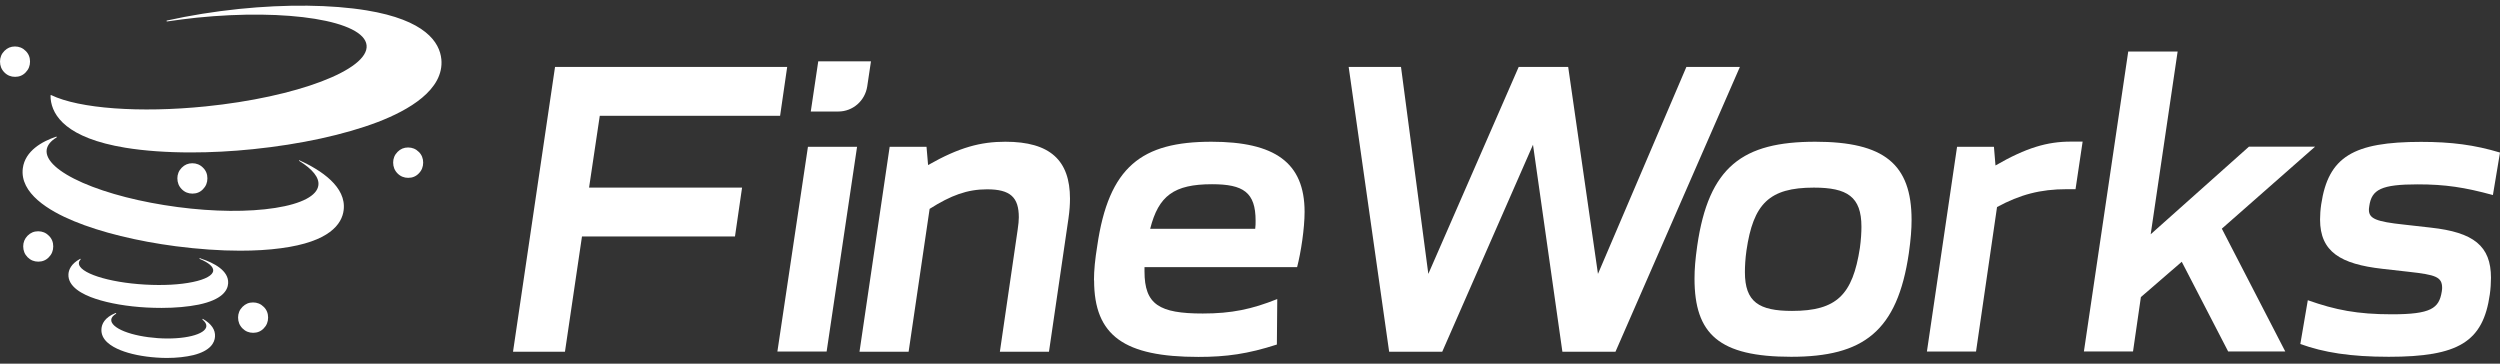
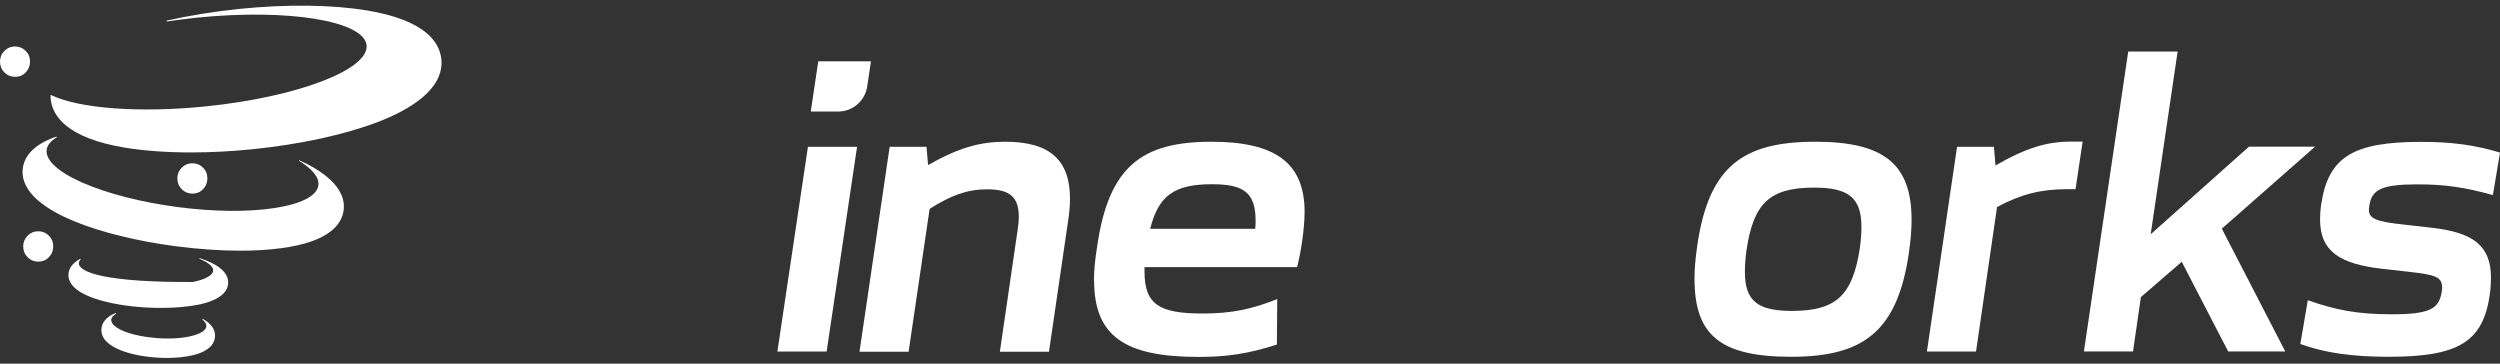
<svg xmlns="http://www.w3.org/2000/svg" width="220" height="32" viewBox="0 0 220 32" fill="none">
  <rect x="0" y="0" width="220" height="32" fill="#333333" stroke="none" />
  <g clip-path="url(#clip0_301_1354)">
    <path d="M0 5.42C0 5.065 0.125 4.743 0.386 4.48C0.647 4.216 0.953 4.09 1.316 4.09C1.679 4.09 1.996 4.216 2.257 4.48C2.518 4.732 2.643 5.053 2.643 5.42C2.643 5.787 2.518 6.108 2.257 6.372C2.008 6.636 1.69 6.762 1.327 6.762C0.964 6.762 0.647 6.636 0.386 6.372C0.125 6.108 0 5.787 0 5.409L0 5.42Z" fill="white" />
    <path d="M15.608 15.696C15.608 15.341 15.733 15.019 15.994 14.756C16.255 14.492 16.561 14.366 16.924 14.366C17.287 14.366 17.605 14.492 17.865 14.756C18.126 15.008 18.251 15.329 18.251 15.696C18.251 16.063 18.126 16.384 17.865 16.648C17.616 16.912 17.298 17.038 16.935 17.038C16.572 17.038 16.255 16.912 15.994 16.648C15.733 16.384 15.608 16.063 15.608 15.685V15.696Z" fill="white" />
-     <path d="M34.597 14.308C34.597 13.953 34.721 13.632 34.982 13.368C35.243 13.104 35.549 12.978 35.912 12.978C36.275 12.978 36.593 13.104 36.854 13.368C37.115 13.62 37.239 13.941 37.239 14.308C37.239 14.675 37.115 14.996 36.854 15.26C36.604 15.524 36.287 15.65 35.924 15.65C35.561 15.65 35.243 15.524 34.982 15.26C34.721 14.996 34.597 14.675 34.597 14.297V14.308Z" fill="white" />
    <path d="M2.042 21.683C2.042 21.327 2.167 21.006 2.427 20.742C2.688 20.479 2.995 20.352 3.358 20.352C3.721 20.352 4.038 20.479 4.299 20.742C4.56 20.995 4.685 21.316 4.685 21.683C4.685 22.05 4.56 22.371 4.299 22.635C4.049 22.898 3.732 23.025 3.369 23.025C3.006 23.025 2.688 22.898 2.427 22.635C2.167 22.371 2.042 22.05 2.042 21.671V21.683Z" fill="white" />
-     <path d="M20.951 27.945C20.951 27.589 21.076 27.268 21.337 27.004C21.597 26.741 21.904 26.614 22.267 26.614C22.63 26.614 22.947 26.741 23.208 27.004C23.469 27.257 23.594 27.578 23.594 27.945C23.594 28.312 23.469 28.633 23.208 28.897C22.959 29.16 22.641 29.287 22.278 29.287C21.915 29.287 21.597 29.16 21.337 28.897C21.076 28.633 20.951 28.312 20.951 27.933V27.945Z" fill="white" />
    <path d="M38.839 5.214C38.691 3.723 37.432 1.762 32.26 0.913C29.175 0.408 25.193 0.362 21.041 0.787C18.83 1.016 16.697 1.36 14.689 1.807C14.667 1.807 14.655 1.83 14.655 1.853C14.655 1.876 14.678 1.888 14.701 1.888C15.574 1.762 16.448 1.647 17.31 1.555C25.341 0.741 32.044 1.83 32.26 3.986C32.475 6.143 26.112 8.551 18.081 9.365C12.307 9.95 6.976 9.56 4.503 8.368C4.492 8.368 4.481 8.368 4.469 8.368C4.469 8.368 4.447 8.39 4.447 8.402C4.447 8.517 4.447 8.608 4.458 8.7C4.605 10.191 5.864 12.152 11.037 13.001C12.727 13.276 14.689 13.414 16.799 13.414C18.535 13.414 20.384 13.322 22.267 13.127C26.418 12.703 30.32 11.854 33.235 10.742C35.935 9.709 39.1 7.909 38.839 5.202V5.214Z" fill="white" />
    <path d="M17.866 28.059C17.866 28.059 17.831 28.059 17.82 28.071C17.82 28.082 17.82 28.105 17.82 28.128C18.058 28.323 18.172 28.518 18.16 28.702C18.115 29.436 16.198 29.917 13.884 29.757C12.761 29.677 11.717 29.47 10.935 29.16C10.186 28.862 9.766 28.484 9.789 28.14C9.8 27.956 9.937 27.773 10.209 27.612C10.232 27.612 10.232 27.578 10.22 27.566C10.22 27.543 10.186 27.543 10.175 27.543C9.188 27.945 8.95 28.53 8.927 28.954C8.859 29.917 9.8 30.491 10.595 30.812C11.445 31.156 12.58 31.385 13.782 31.466C14.088 31.488 14.395 31.5 14.689 31.5C15.552 31.5 16.357 31.408 17.026 31.248C18.523 30.869 18.886 30.158 18.92 29.631C18.966 29.023 18.603 28.495 17.866 28.071V28.059Z" fill="white" />
    <path d="M26.361 14.091C26.361 14.091 26.316 14.091 26.316 14.113C26.316 14.136 26.316 14.159 26.327 14.159C27.518 14.893 28.108 15.639 28.017 16.304C27.904 17.221 26.554 17.933 24.218 18.299C21.869 18.666 18.818 18.643 15.62 18.219C12.421 17.795 9.46 17.038 7.282 16.086C5.116 15.134 3.993 14.102 4.106 13.184C4.163 12.783 4.446 12.416 4.98 12.095C4.991 12.095 5.002 12.06 4.991 12.049C4.991 12.026 4.957 12.026 4.946 12.026C3.721 12.439 2.212 13.265 2.008 14.802C1.724 17.003 4.299 18.552 6.5 19.458C8.882 20.444 12.069 21.224 15.483 21.671C17.446 21.924 19.363 22.061 21.121 22.061C22.425 22.061 23.639 21.992 24.728 21.843C29.004 21.281 30.093 19.71 30.241 18.494C30.502 16.453 28.267 14.974 26.339 14.102L26.361 14.091Z" fill="white" />
-     <path d="M17.684 22.749C17.684 22.749 17.639 22.738 17.616 22.726H17.593C17.593 22.726 17.548 22.726 17.548 22.738C17.548 22.761 17.548 22.784 17.57 22.784C18.353 23.105 18.784 23.472 18.762 23.816C18.739 24.217 18.092 24.584 16.981 24.814C15.846 25.055 14.349 25.135 12.761 25.043C9.505 24.86 6.885 23.999 6.942 23.139C6.942 23.036 6.999 22.933 7.089 22.83C7.101 22.818 7.101 22.795 7.089 22.784C7.089 22.772 7.055 22.761 7.044 22.784C6.239 23.22 6.046 23.759 6.023 24.126C5.955 25.238 7.282 25.926 8.405 26.293C9.608 26.695 11.207 26.97 12.908 27.062C13.351 27.084 13.793 27.096 14.224 27.096C15.427 27.096 16.55 26.993 17.468 26.809C19.567 26.373 20.043 25.548 20.077 24.928C20.145 23.816 18.818 23.128 17.695 22.761L17.684 22.749Z" fill="white" />
-     <path d="M48.832 5.89H69.272L68.649 10.191H52.78L51.838 16.51H65.302L64.678 20.811H51.214L49.717 30.95H45.146L48.843 5.89H48.832Z" fill="white" />
+     <path d="M17.684 22.749C17.684 22.749 17.639 22.738 17.616 22.726H17.593C17.593 22.726 17.548 22.726 17.548 22.738C17.548 22.761 17.548 22.784 17.57 22.784C18.353 23.105 18.784 23.472 18.762 23.816C18.739 24.217 18.092 24.584 16.981 24.814C9.505 24.86 6.885 23.999 6.942 23.139C6.942 23.036 6.999 22.933 7.089 22.83C7.101 22.818 7.101 22.795 7.089 22.784C7.089 22.772 7.055 22.761 7.044 22.784C6.239 23.22 6.046 23.759 6.023 24.126C5.955 25.238 7.282 25.926 8.405 26.293C9.608 26.695 11.207 26.97 12.908 27.062C13.351 27.084 13.793 27.096 14.224 27.096C15.427 27.096 16.55 26.993 17.468 26.809C19.567 26.373 20.043 25.548 20.077 24.928C20.145 23.816 18.818 23.128 17.695 22.761L17.684 22.749Z" fill="white" />
    <path d="M71.099 12.921H75.421L72.743 30.938H68.41L71.099 12.921Z" fill="white" />
    <path d="M72.006 5.397H76.645L76.317 7.599C76.124 8.872 75.046 9.813 73.776 9.813H71.348L72.006 5.397Z" fill="white" />
    <path d="M78.29 12.921H81.534L81.671 14.526C84.427 12.955 86.31 12.473 88.476 12.473C92.412 12.473 94.159 14.113 94.159 17.485C94.159 17.967 94.125 18.529 94.023 19.24L92.31 30.95H87.989L89.554 20.215C89.622 19.767 89.656 19.389 89.656 19.125C89.656 17.37 88.919 16.66 86.866 16.66C85.119 16.66 83.69 17.187 81.807 18.38L79.958 30.95H75.636L78.29 12.921Z" fill="white" />
    <path d="M96.269 24.665C96.269 23.77 96.371 22.795 96.553 21.671C97.562 14.641 100.489 12.473 106.603 12.473C112.184 12.473 114.804 14.308 114.804 18.643C114.804 20.1 114.486 22.199 114.146 23.506H100.716V23.885C100.716 26.798 102.009 27.589 105.843 27.589C108.384 27.589 110.164 27.211 112.399 26.316L112.365 30.319C109.813 31.145 107.93 31.408 105.457 31.408C98.969 31.408 96.281 29.573 96.281 24.676L96.269 24.665ZM110.459 20.134C110.493 19.871 110.493 19.653 110.493 19.423C110.493 16.923 109.416 16.212 106.659 16.212C103.313 16.212 101.952 17.221 101.215 20.134H110.459Z" fill="white" />
-     <path d="M118.683 5.89H123.288L125.693 24.103L133.645 5.89H138L140.621 24.103L148.402 5.89H153.11L142.163 30.95H137.49L134.904 12.737L126.918 30.95H122.245L118.683 5.89Z" fill="white" />
    <path d="M149.117 24.515C149.117 23.69 149.185 22.83 149.355 21.637C150.365 14.641 153.37 12.473 159.745 12.473C165.78 12.473 168.219 14.423 168.219 19.355C168.219 20.18 168.151 21.041 167.98 22.268C166.971 29.183 163.965 31.397 157.624 31.397C151.283 31.397 149.117 29.413 149.117 24.515ZM163.67 21.82C163.772 21.075 163.806 20.433 163.806 19.951C163.806 17.302 162.547 16.51 159.621 16.51C155.684 16.51 154.289 17.933 153.688 22.05C153.586 22.761 153.552 23.438 153.552 23.954C153.552 26.568 154.777 27.36 157.704 27.36C161.64 27.36 163.035 25.938 163.67 21.82Z" fill="white" />
    <path d="M172.223 12.921H175.467L175.603 14.561C178.325 12.989 180.174 12.462 182.227 12.462H183.271L182.647 16.648H181.876C179.539 16.648 177.758 17.13 175.739 18.219L173.89 30.938H169.568L172.223 12.909V12.921Z" fill="white" />
    <path d="M187.309 4.537H191.631L189.26 20.616L197.904 12.909H203.723L195.522 20.123L201.102 30.927H196.077L191.994 23.036L188.398 26.144L187.706 30.927H183.384L187.286 4.526L187.309 4.537Z" fill="white" />
    <path d="M202.429 30.273L203.087 26.419C205.526 27.279 207.443 27.658 210.483 27.658C213.931 27.658 214.635 27.13 214.873 25.674C214.907 25.445 214.907 25.41 214.907 25.341C214.907 24.366 214.351 24.183 211.98 23.919L209.644 23.655C205.98 23.242 204.165 22.164 204.165 19.32C204.165 18.907 204.199 18.426 204.267 17.978C204.891 13.792 207.091 12.485 213.058 12.485C215.712 12.485 217.765 12.749 220 13.425L219.376 17.164C216.903 16.487 215.19 16.224 212.752 16.224C209.576 16.224 208.702 16.671 208.498 18.128C208.464 18.357 208.464 18.391 208.464 18.46C208.464 19.24 209.088 19.504 211.572 19.767L213.909 20.031C217.675 20.444 219.206 21.637 219.206 24.447C219.206 24.894 219.172 25.422 219.104 25.903C218.514 30.089 216.347 31.397 210.211 31.397C206.831 31.397 204.494 31.018 202.429 30.273Z" fill="white" />
  </g>
  <defs>
    <clipPath id="clip0_301_1354">
      <rect width="220" height="31" fill="white" transform="translate(0 0.5)" />
    </clipPath>
  </defs>
</svg>